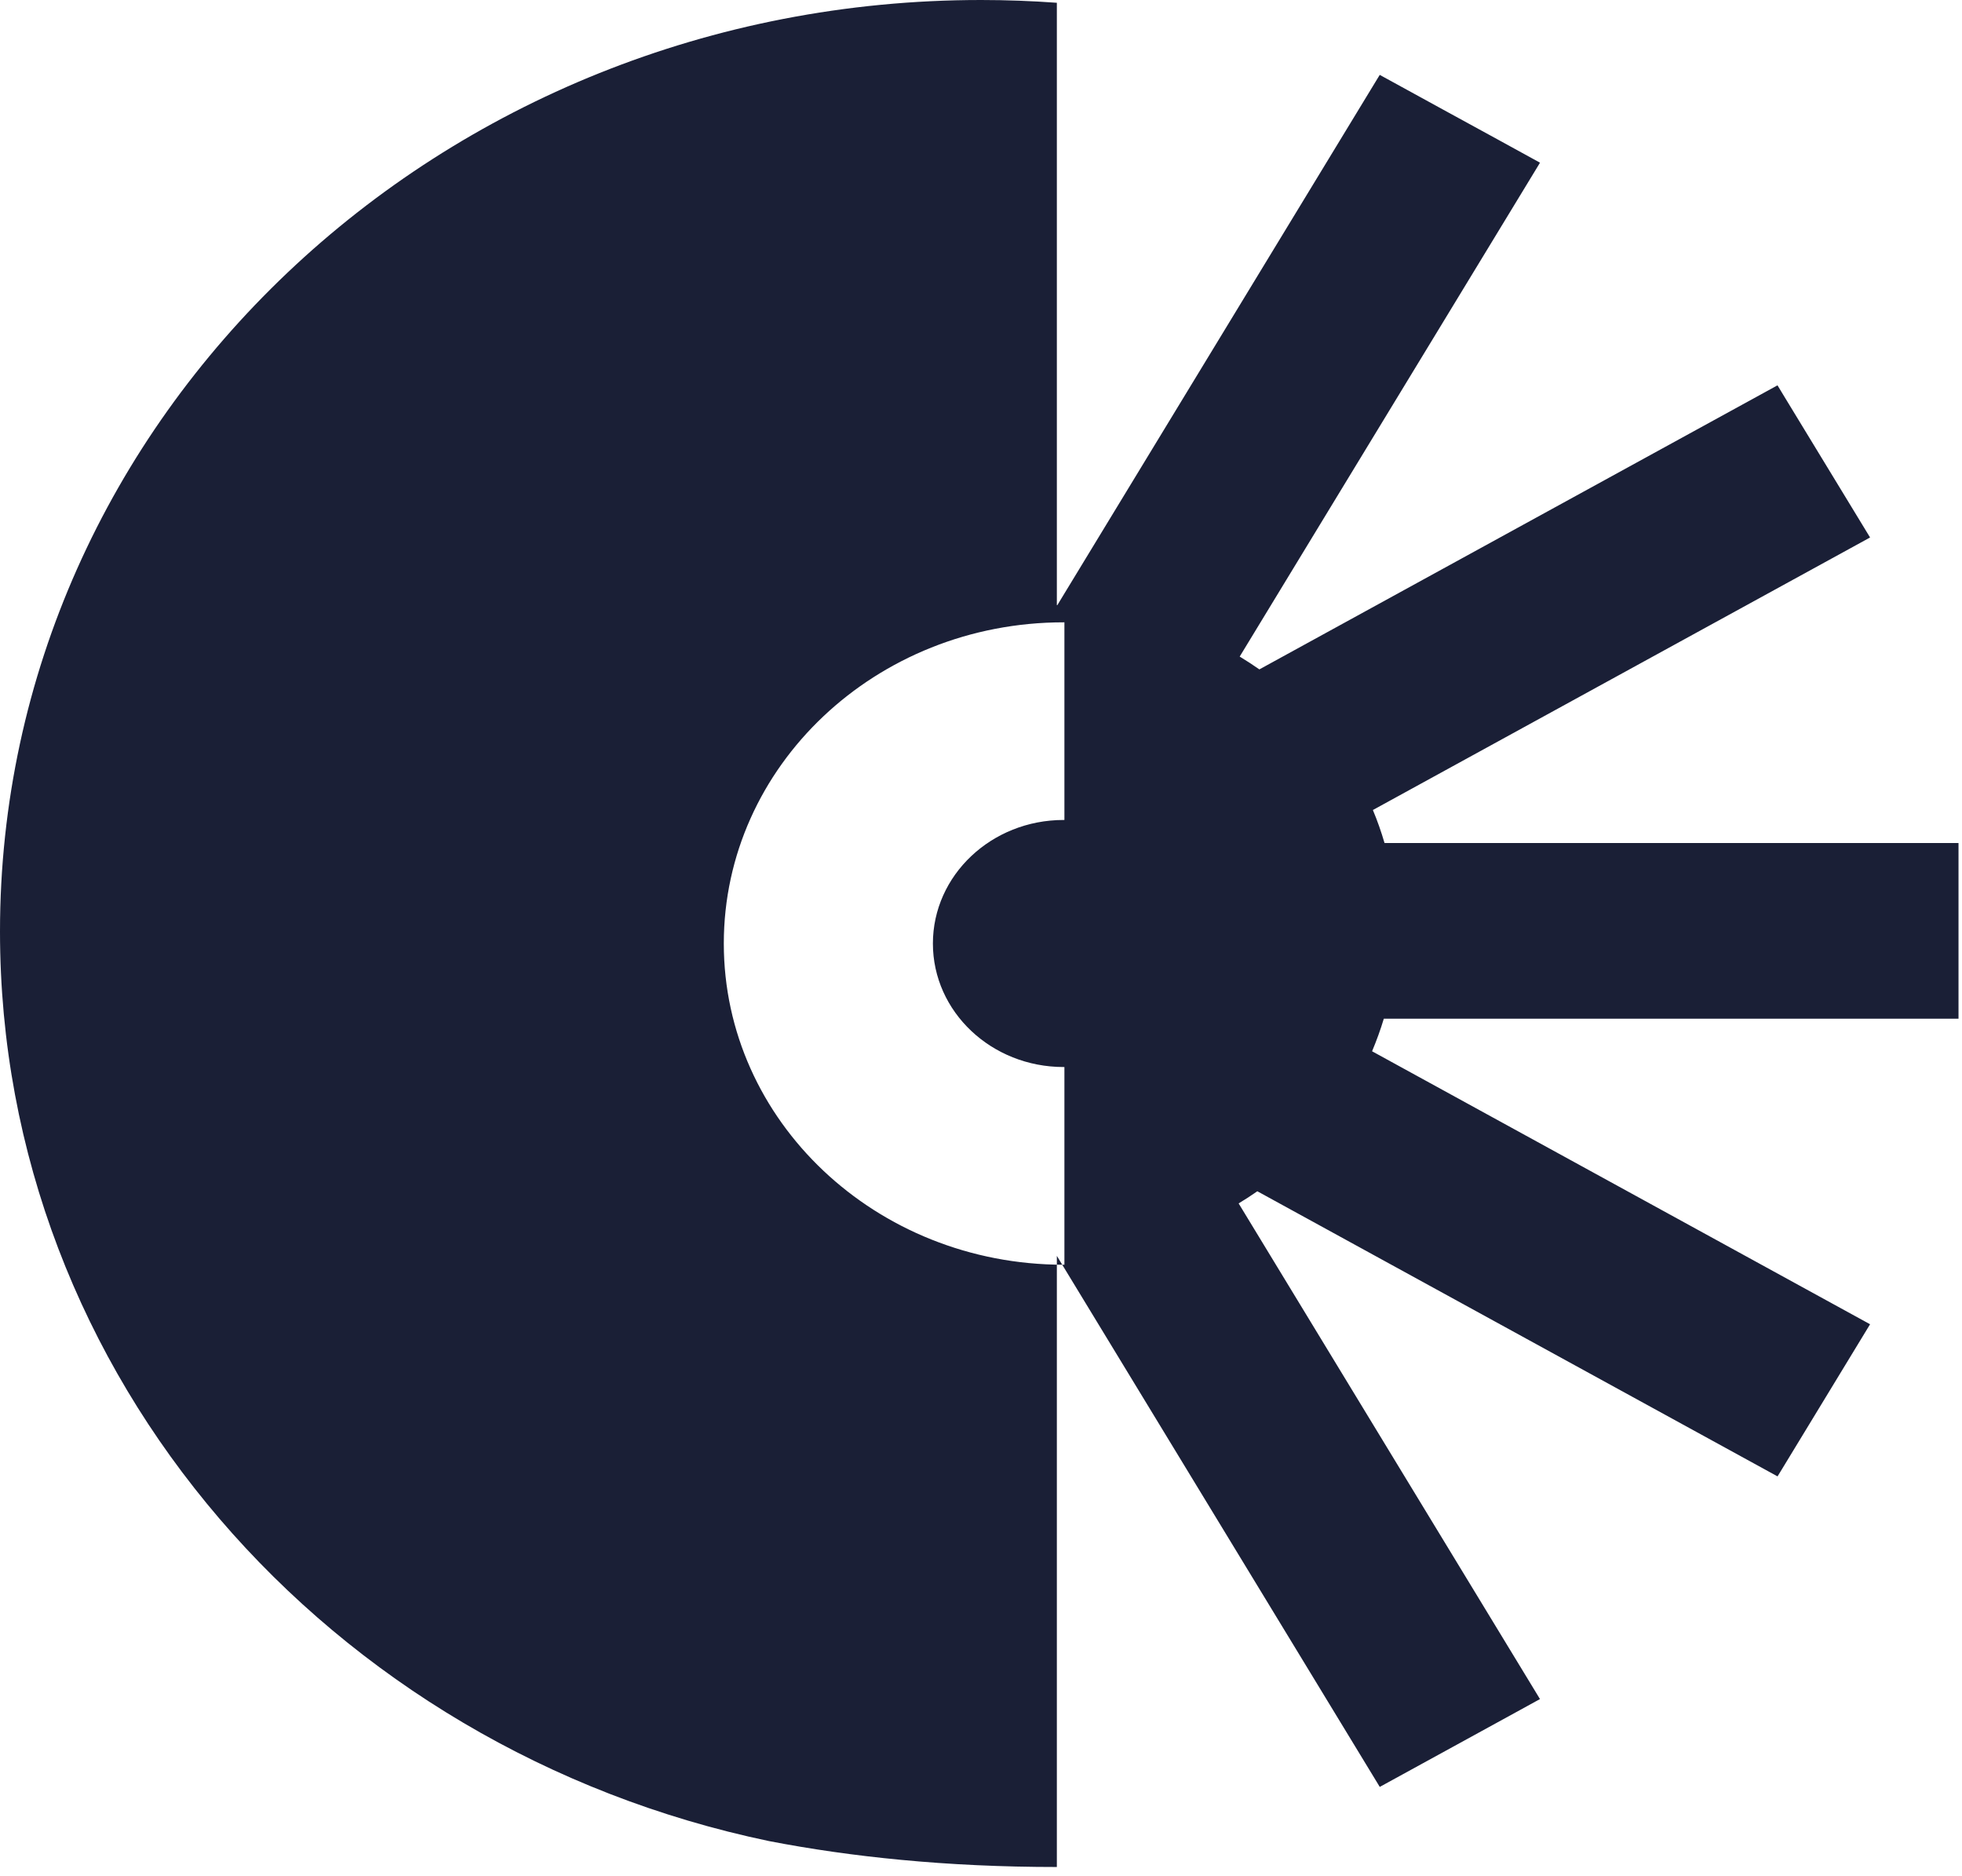
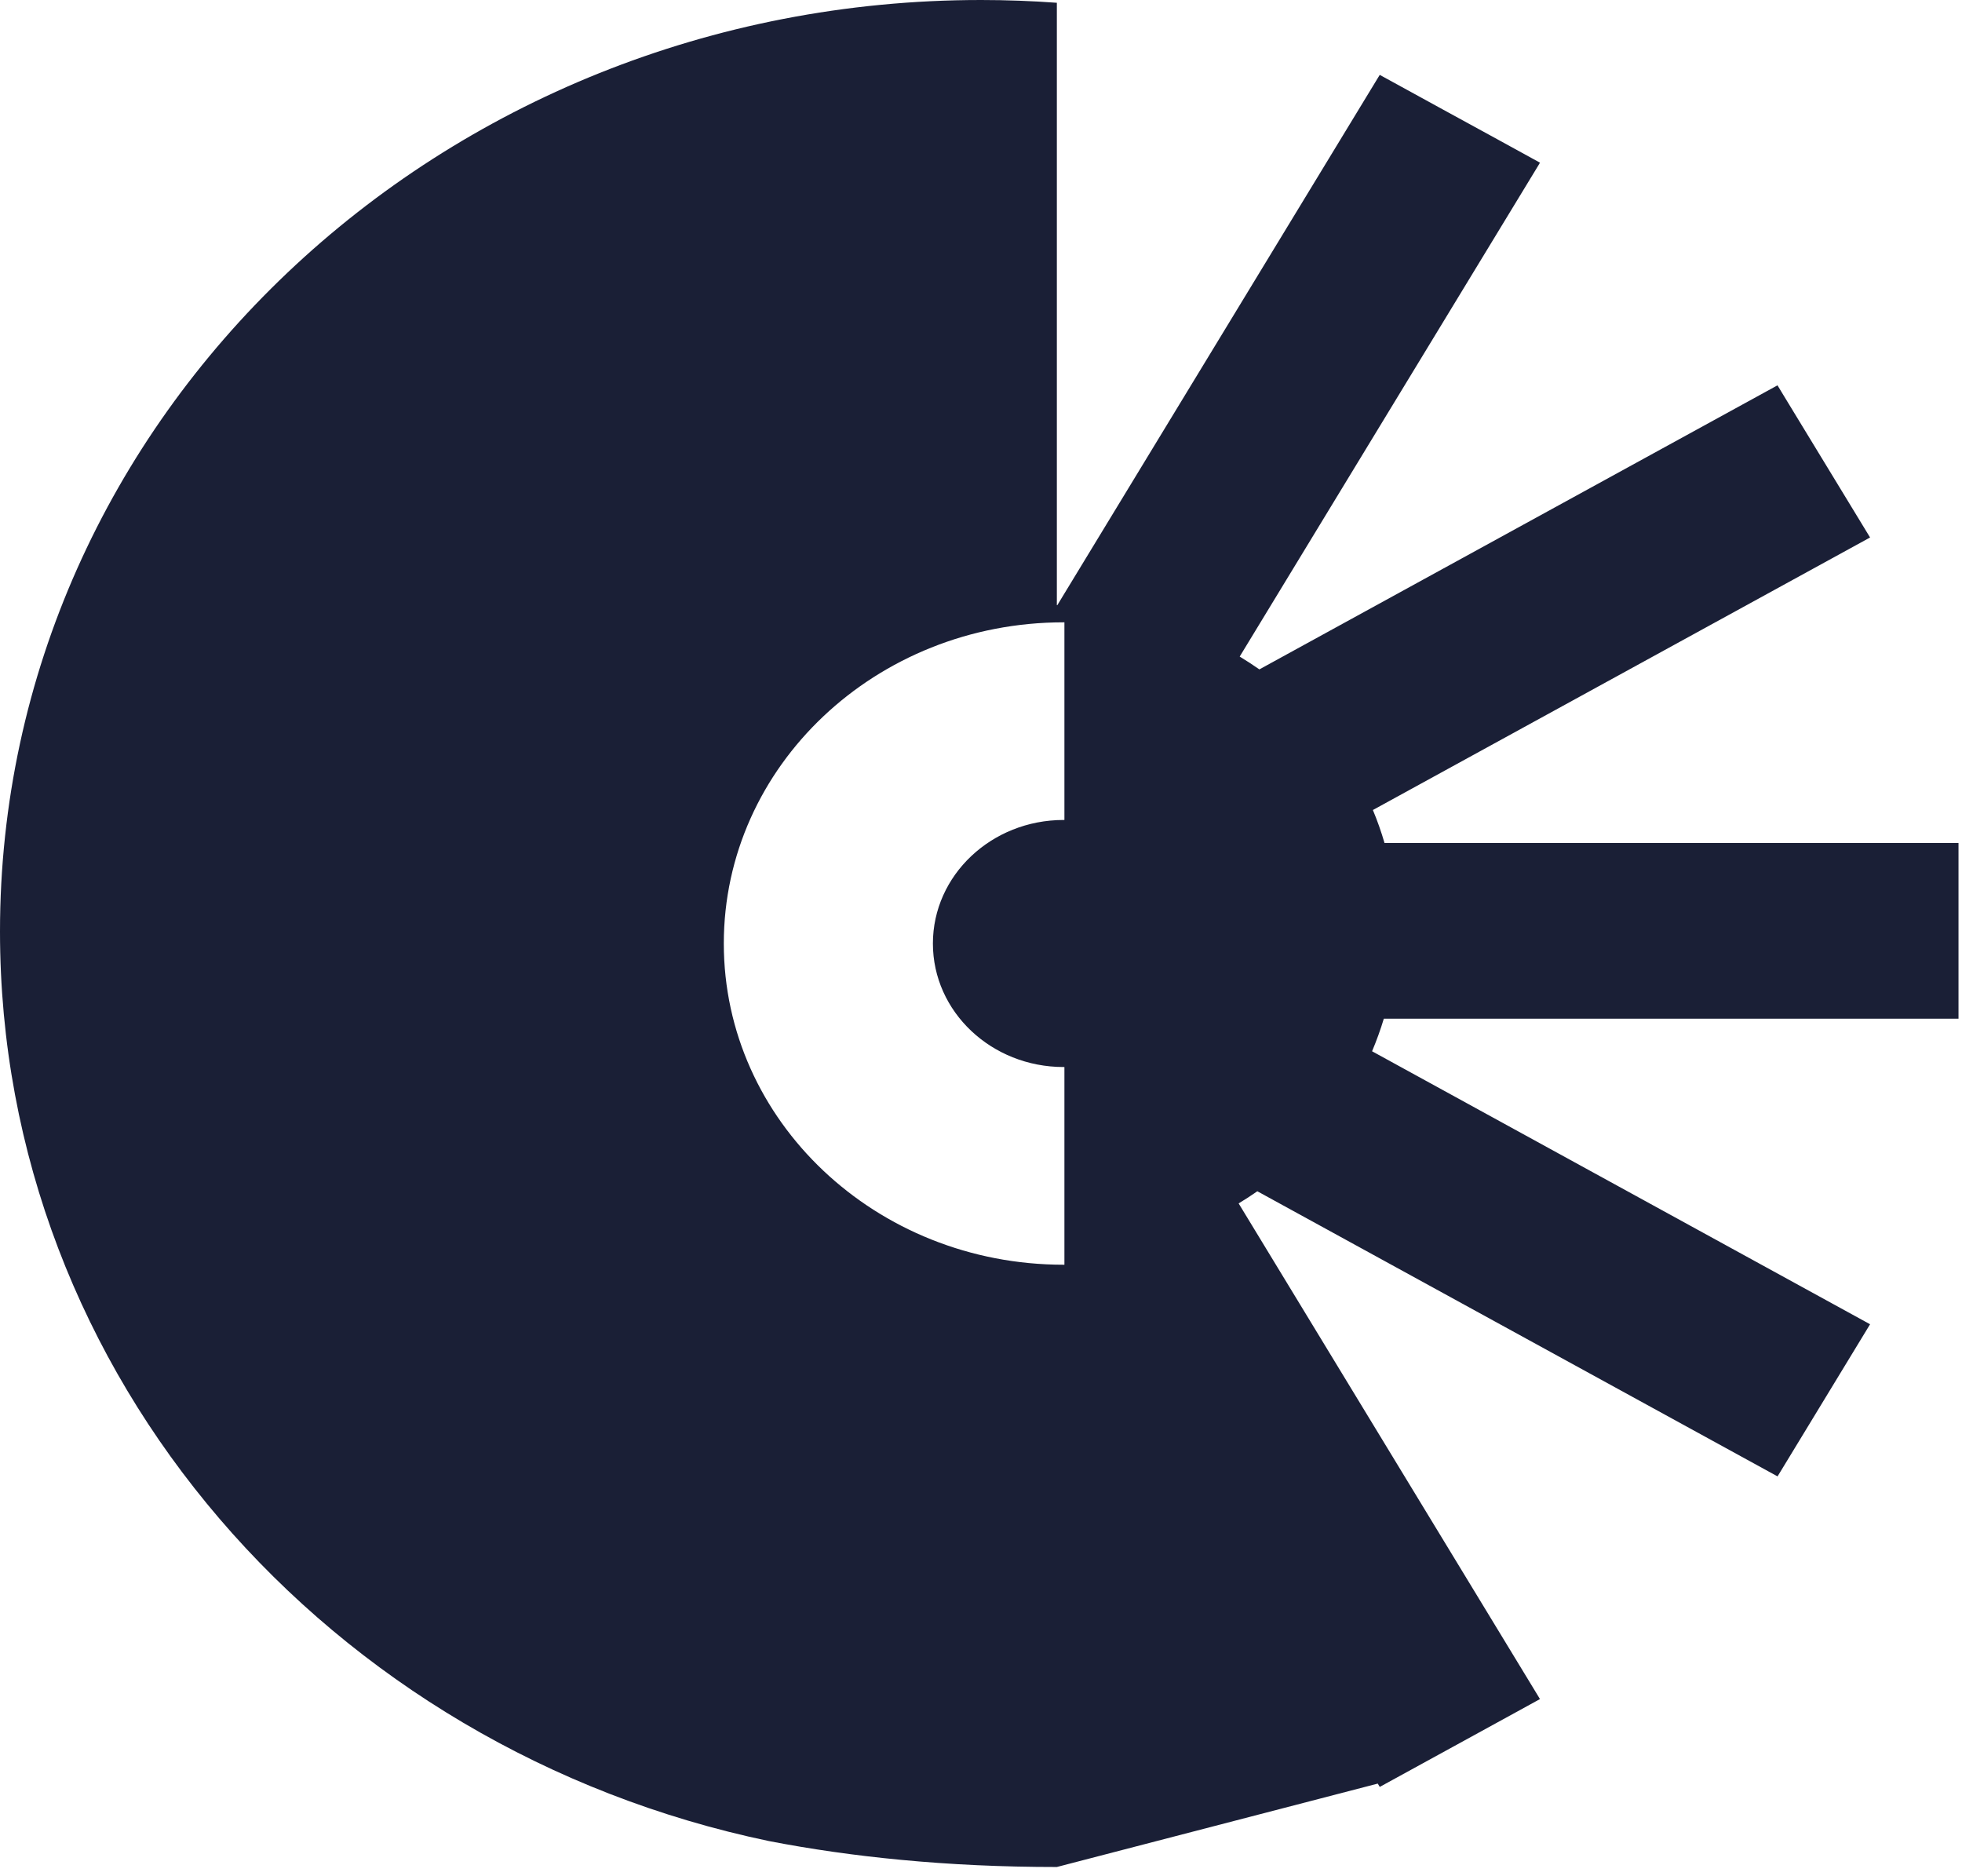
<svg xmlns="http://www.w3.org/2000/svg" width="68" height="65" viewBox="0 0 68 65" fill="none">
-   <path fill-rule="evenodd" clip-rule="evenodd" d="M47.986 29.213C47.872 28.823 47.738 28.441 47.582 28.069L64.814 18.625L61.847 13.751L61.606 13.353L61.565 13.375L43.648 23.196C43.426 23.04 43.198 22.894 42.966 22.752L53.327 5.716L53.373 5.637L51.932 4.846L50.002 3.791L47.82 2.595L47.731 2.74L36.644 20.972H36.629V0.096C35.761 0.033 34.886 0 34.002 0C15.222 0 0 14.45 0 32.277C0 47.707 11.403 60.607 26.648 63.797C28.096 64.077 29.618 64.296 31.223 64.448C32.932 64.611 34.733 64.696 36.629 64.696V43.519L47.751 61.806L47.82 61.921L49.313 61.103L52.61 59.296L53.373 58.877L53.343 58.827L42.929 41.701C43.15 41.568 43.367 41.428 43.577 41.28L61.588 51.15L61.606 51.161L61.715 50.984L64.814 45.889L47.554 36.429C47.708 36.062 47.845 35.686 47.961 35.301H67.879V29.213H47.986ZM25.086 32.695C25.086 26.547 30.358 21.565 36.863 21.565H36.891V28.414H36.863C34.362 28.414 32.333 30.331 32.333 32.695C32.333 35.06 34.362 36.975 36.863 36.975H36.891V43.826H36.863C30.358 43.826 25.086 38.842 25.086 32.695Z" fill="#1A1F36" />
+   <path fill-rule="evenodd" clip-rule="evenodd" d="M47.986 29.213C47.872 28.823 47.738 28.441 47.582 28.069L64.814 18.625L61.847 13.751L61.606 13.353L61.565 13.375L43.648 23.196C43.426 23.04 43.198 22.894 42.966 22.752L53.327 5.716L53.373 5.637L51.932 4.846L50.002 3.791L47.82 2.595L47.731 2.74L36.644 20.972H36.629V0.096C35.761 0.033 34.886 0 34.002 0C15.222 0 0 14.45 0 32.277C0 47.707 11.403 60.607 26.648 63.797C28.096 64.077 29.618 64.296 31.223 64.448C32.932 64.611 34.733 64.696 36.629 64.696L47.751 61.806L47.82 61.921L49.313 61.103L52.61 59.296L53.373 58.877L53.343 58.827L42.929 41.701C43.15 41.568 43.367 41.428 43.577 41.28L61.588 51.15L61.606 51.161L61.715 50.984L64.814 45.889L47.554 36.429C47.708 36.062 47.845 35.686 47.961 35.301H67.879V29.213H47.986ZM25.086 32.695C25.086 26.547 30.358 21.565 36.863 21.565H36.891V28.414H36.863C34.362 28.414 32.333 30.331 32.333 32.695C32.333 35.06 34.362 36.975 36.863 36.975H36.891V43.826H36.863C30.358 43.826 25.086 38.842 25.086 32.695Z" fill="#1A1F36" />
</svg>